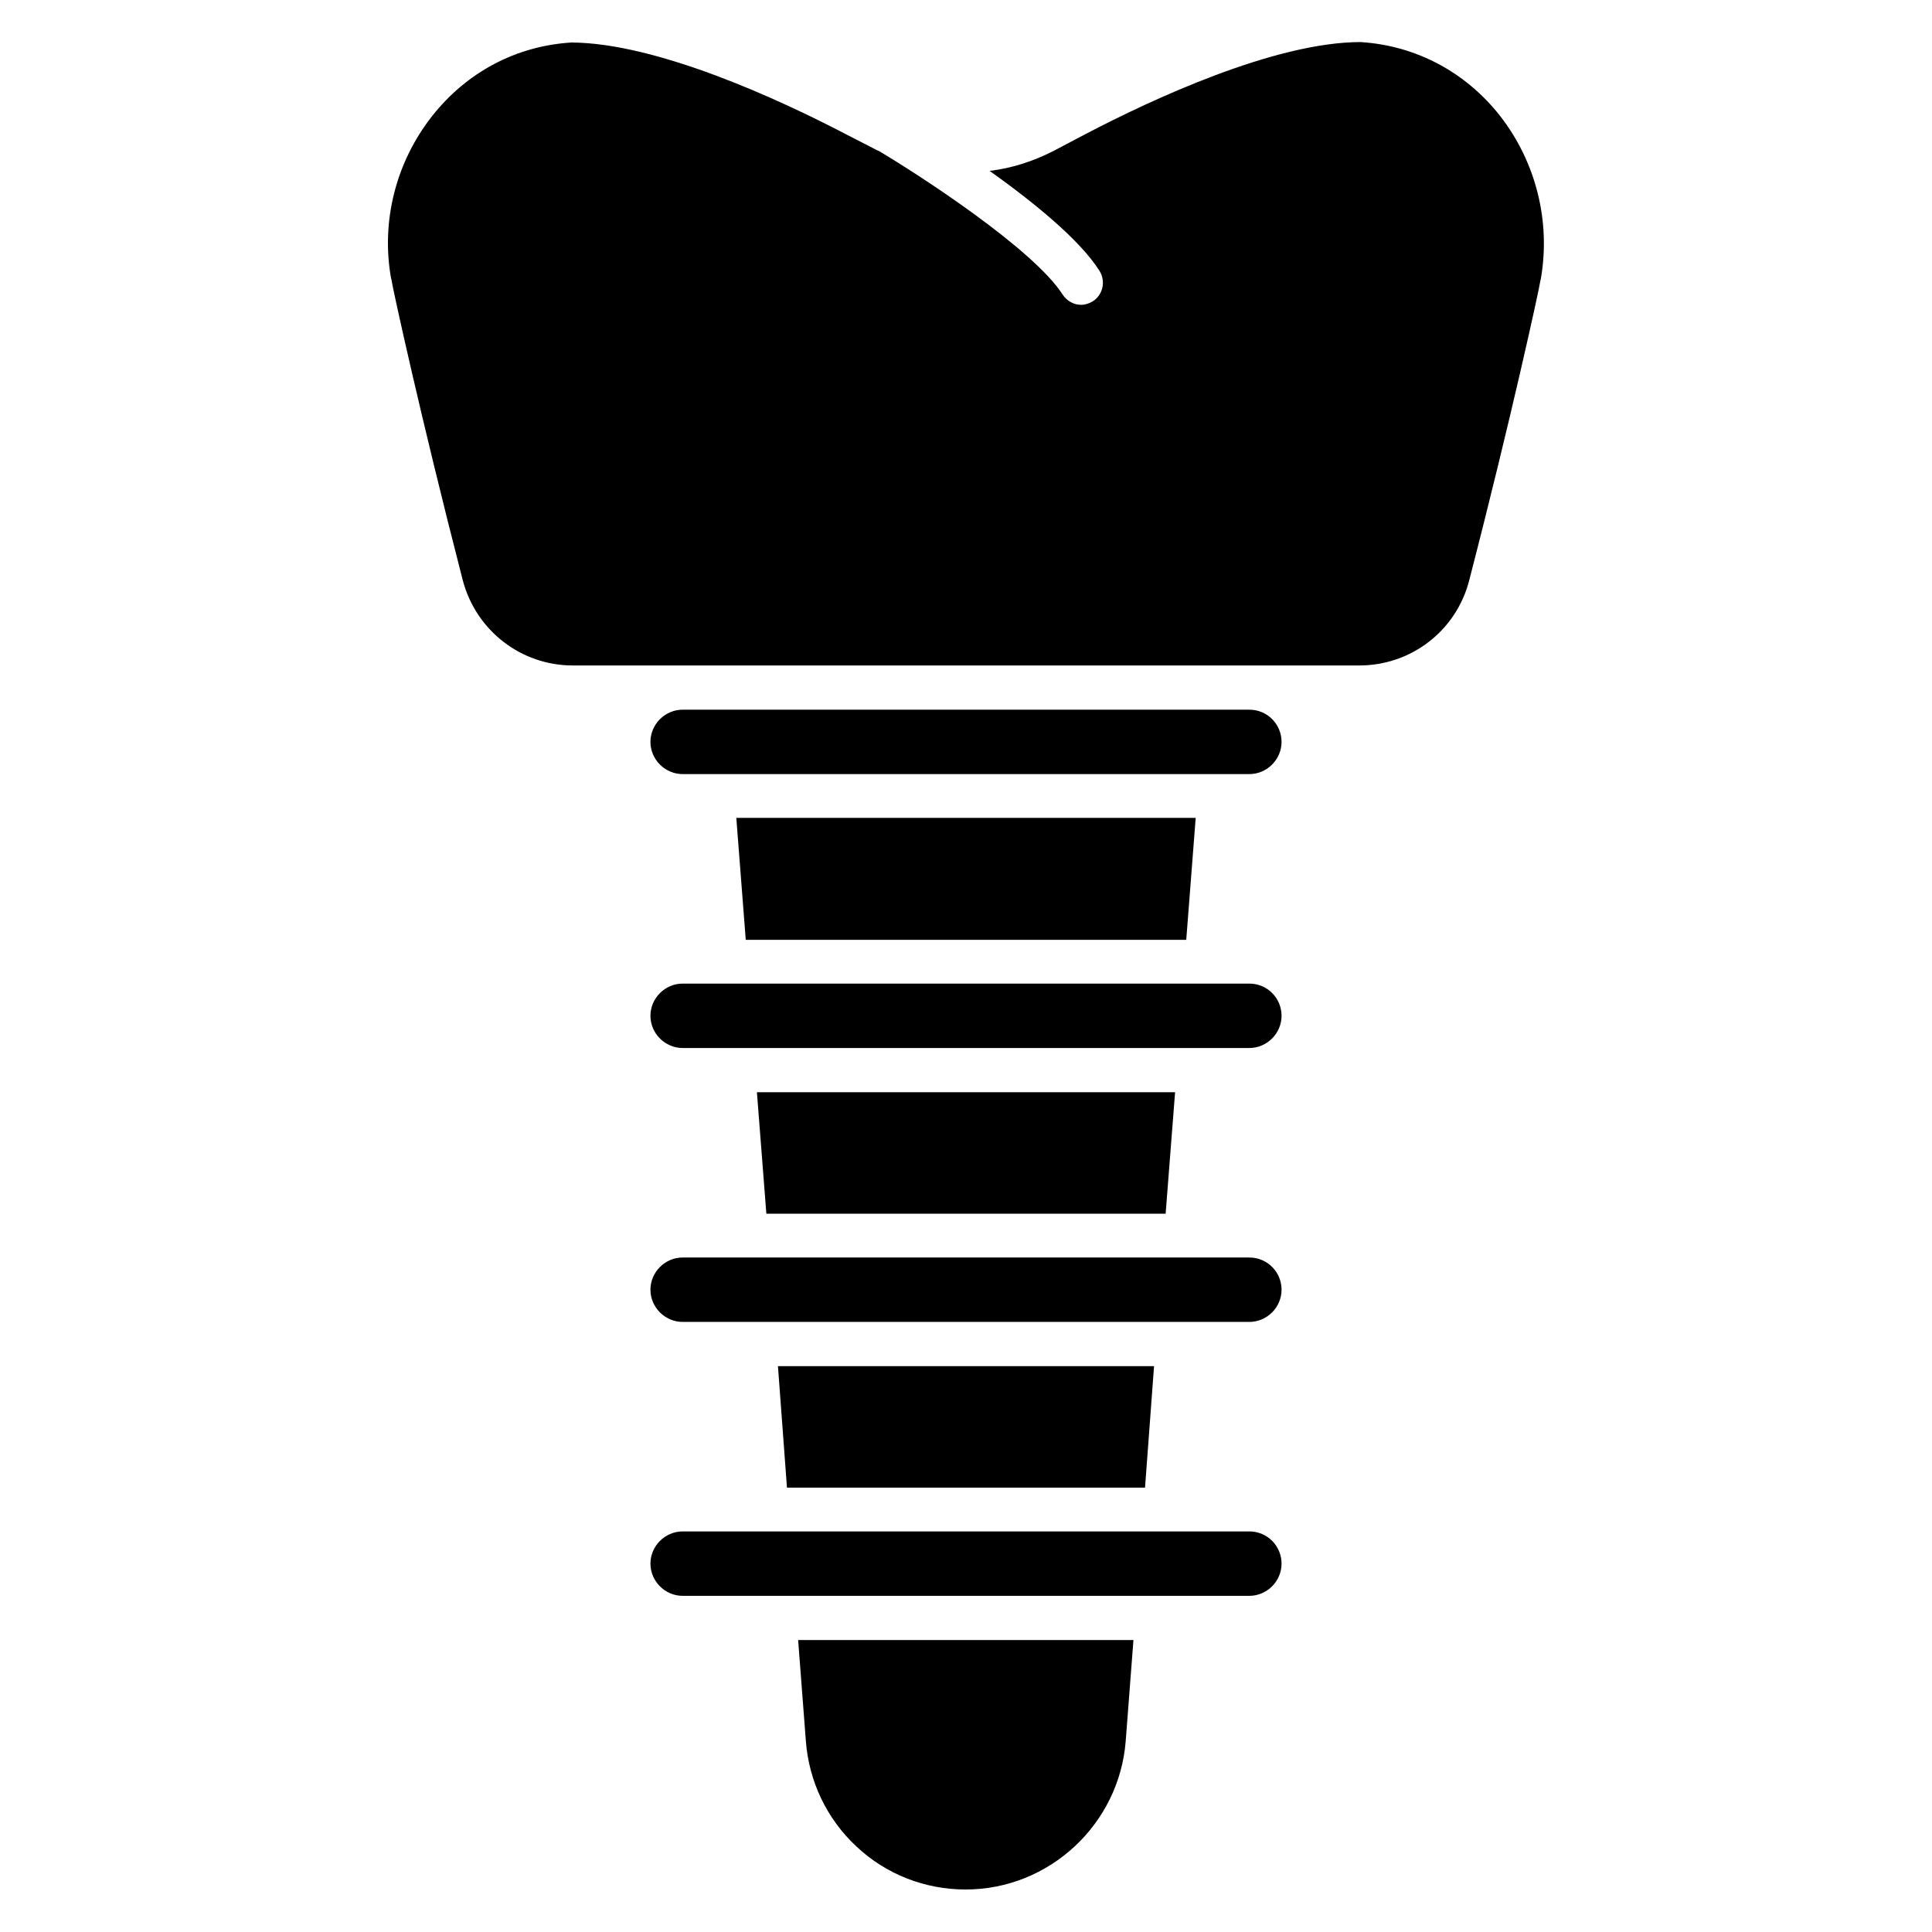
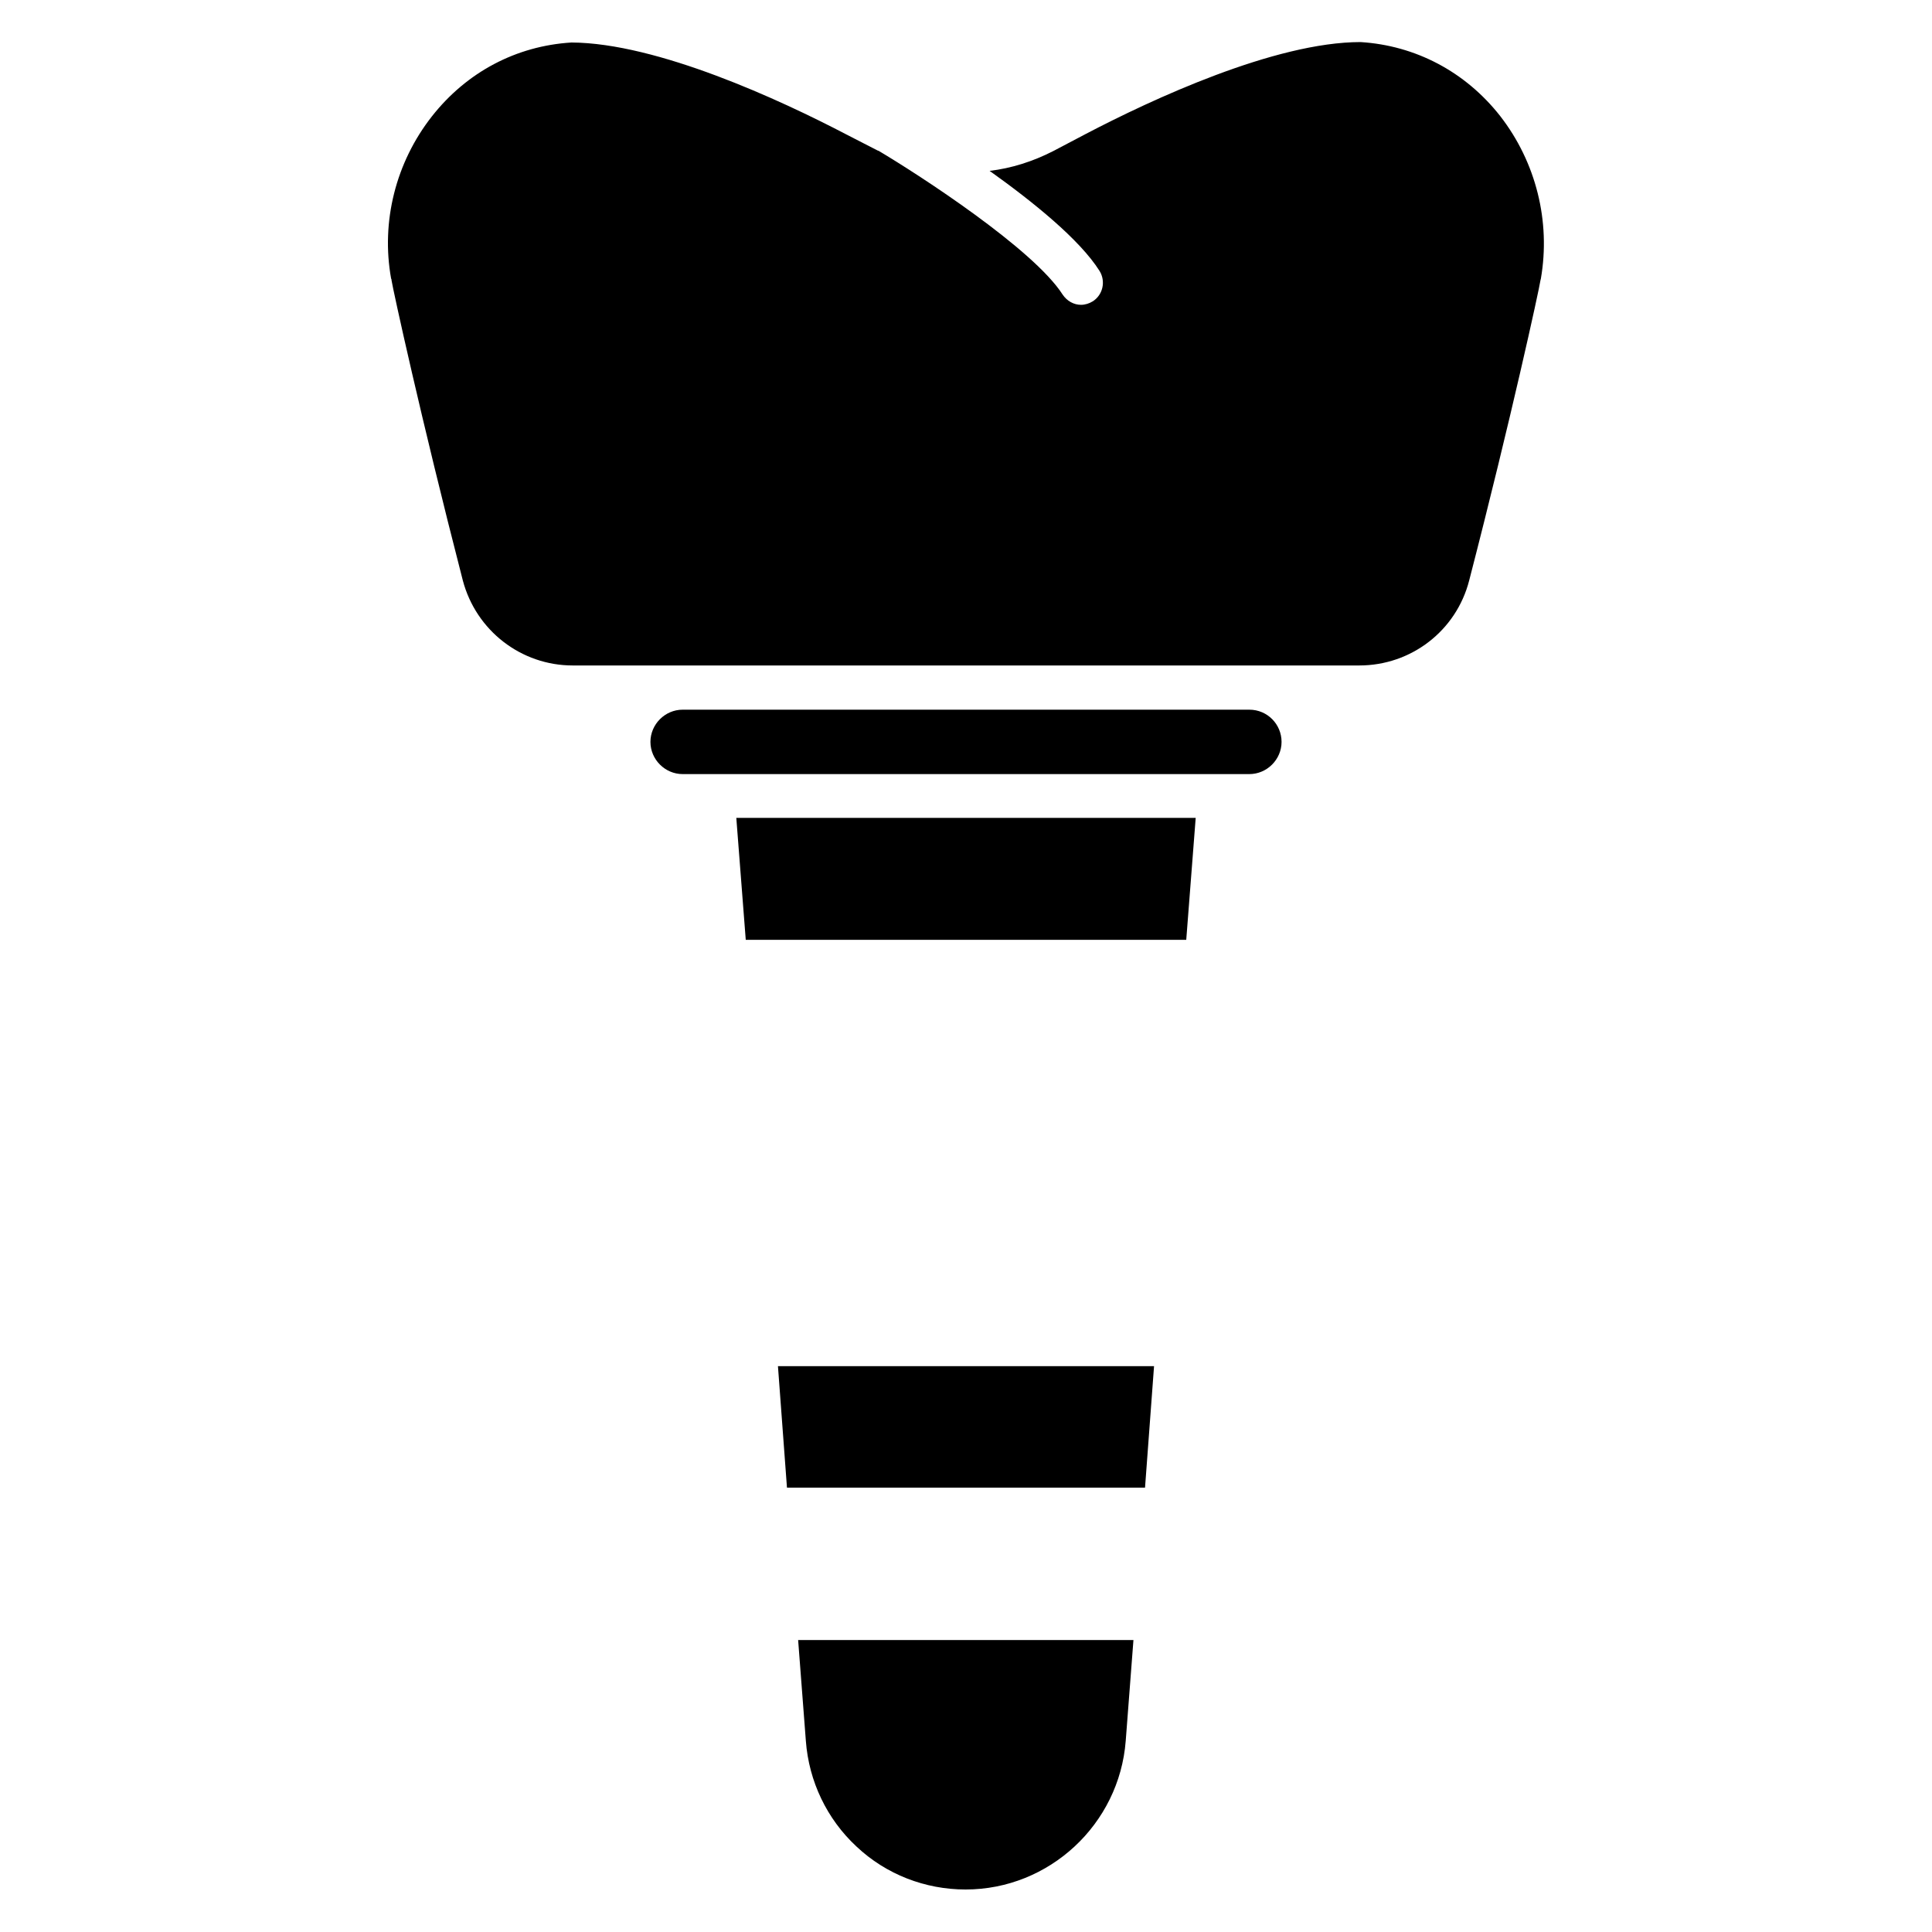
<svg xmlns="http://www.w3.org/2000/svg" id="Layer_1" viewBox="0 0 450 450">
  <g>
    <path d="m358.9 64.9c0 .1-.1.3-.1.4-.3 2.1-6.8 32-16.6 69.9-3 11.7-13.5 19.8-25.6 19.8h-183.2c-12 0-22.5-8.1-25.6-19.8-9.8-38-16.3-67.9-16.6-69.9 0-.1 0-.3-.1-.4-2.4-13.3 1.1-27.1 9.5-37.8 8.1-10.3 19.6-16.4 32.5-17.2 20 .1 48.7 13.4 64 21.4l7.4 3.8h.1c9.6 5.7 36.1 22.9 42.9 33.5 1 1.5 2.6 2.4 4.3 2.4.9 0 1.9-.3 2.7-.8 2.4-1.5 3.1-4.7 1.6-7.1-4.6-7.3-15.5-16.1-25.6-23.3 5.1-.6 10.1-2.2 14.8-4.6l7.6-4c15.3-8 44-21.4 64-21.4 12.8.8 24.4 6.9 32.5 17.2 8.4 10.8 11.8 24.6 9.5 37.9z" />
    <path d="m298.5 172.8c0 4.1-3.4 7.5-7.5 7.5h-132c-4.1 0-7.5-3.4-7.5-7.5s3.4-7.5 7.5-7.5h132c4.2 0 7.5 3.4 7.5 7.5z" />
-     <path d="m298.5 236.6c0 4.1-3.4 7.5-7.5 7.5h-132c-4.1 0-7.5-3.4-7.5-7.5s3.4-7.5 7.5-7.5h132c4.2 0 7.5 3.4 7.5 7.5z" />
-     <path d="m298.5 300.4c0 4.1-3.4 7.5-7.5 7.5h-16.3c-.2 0-.4 0-.6 0h-115.1c-4.1 0-7.5-3.4-7.5-7.5s3.4-7.5 7.5-7.5h132c4.2 0 7.5 3.4 7.5 7.5z" />
-     <path d="m298.5 364.2c0 4.1-3.4 7.5-7.5 7.5h-132c-4.1 0-7.5-3.4-7.5-7.5s3.4-7.5 7.5-7.5h132c4.2 0 7.5 3.4 7.5 7.5z" />
    <path d="m278.5 190.5-2.2 28.4h-102.6l-2.2-28.4z" />
    <path d="m268.8 318.2-2.1 28.3h-83.4l-2.1-28.3z" />
    <path d="m264 382-1.8 23.5c-1.5 19.4-17.8 34.6-37.3 34.6-9.4 0-18.5-3.5-25.4-10-6.9-6.4-11.1-15.2-11.8-24.6l-1.8-23.5z" />
-     <path d="m273.7 254.4-2.2 28.3h-93l-2.2-28.3z" />
  </g>
</svg>